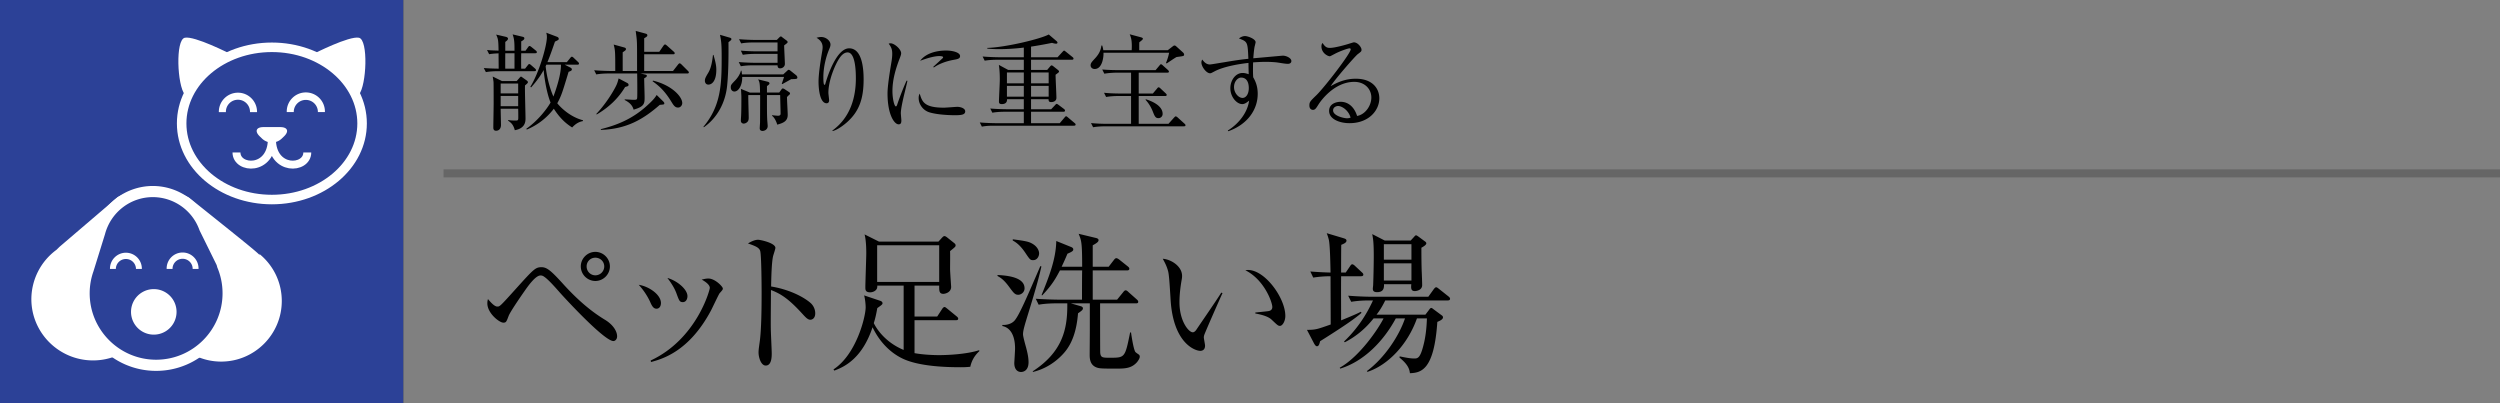
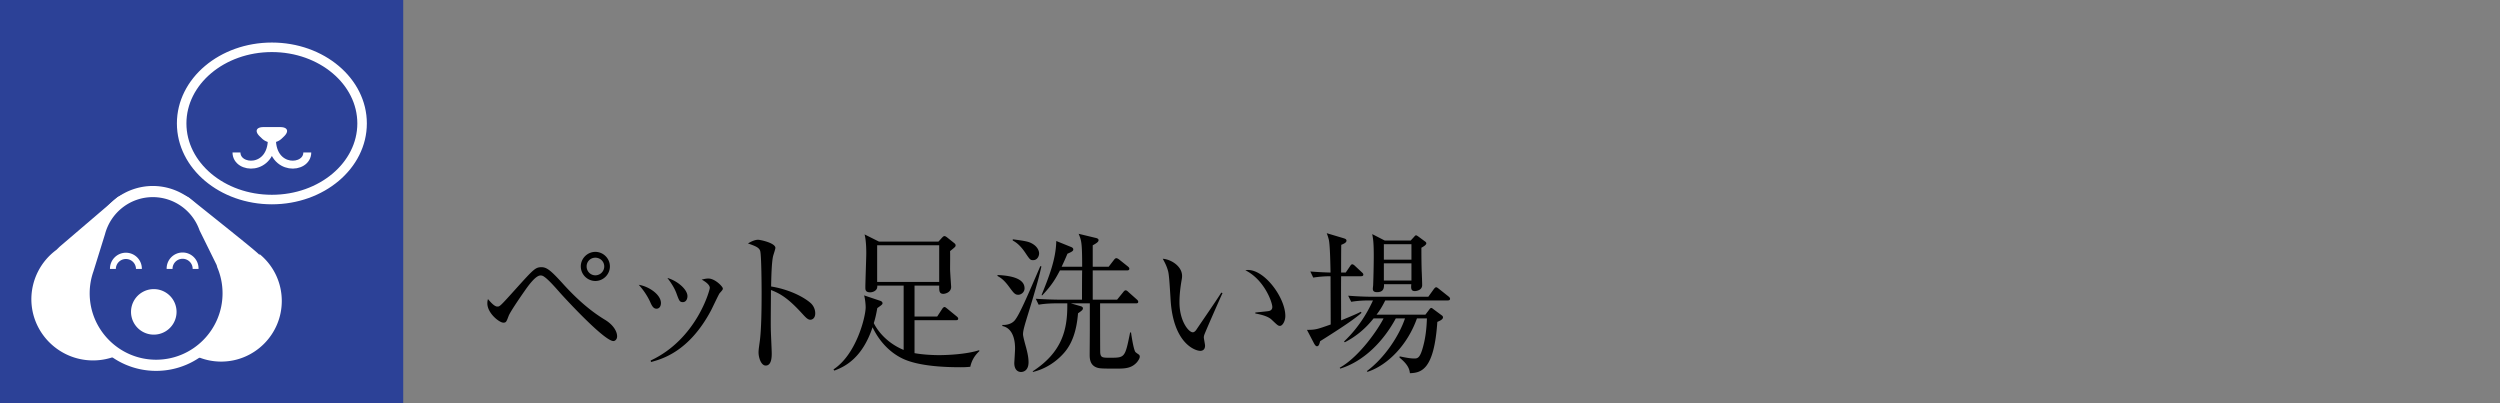
<svg xmlns="http://www.w3.org/2000/svg" id="_イヤー_1" data-name="レイヤー 1" viewBox="0 0 310 50">
  <rect x="0" y="0" width="310" height="50" fill="#808080" stroke="none" />
  <defs>
    <style>.cls-1{fill:#2c4197}.cls-3,.cls-4{fill:none}.cls-4{stroke:#fff}.cls-5{fill:#fff}.cls-4{stroke-width:.984px}</style>
  </defs>
  <path d="M76.065 42.29c-1.215 0-6.668-6.023-6.687-6.061-.55-.627-1.443-1.634-1.937-1.938a.676.676 0 00-.418-.133c-.627 0-1.558 1.33-1.995 1.956-.532.761-1.748 2.528-1.957 3.059-.284.76-.322.836-.665.836-.474 0-1.975-1.158-1.975-2.394 0-.19.019-.322.076-.531.304.36.798.93 1.159.93.304 0 .323 0 2.355-2.26 2.128-2.356 2.375-2.622 3.116-2.622.646 0 1.14.361 2.717 2.11 1.538 1.69 3.229 3.247 5.186 4.425 1.025.627 1.481 1.444 1.481 2.033 0 .399-.266.59-.456.59zm-2.241-7.448a1.816 1.816 0 01-1.805-1.805c0-.987.817-1.805 1.805-1.805s1.804.818 1.804 1.805c0 .988-.816 1.805-1.804 1.805zm0-2.888a1.07 1.07 0 00-1.083 1.083c0 .609.475 1.102 1.083 1.102s1.102-.494 1.102-1.102c0-.607-.494-1.083-1.102-1.083zM81.406 38.28c-.418 0-.608-.436-.817-.912a8.488 8.488 0 00-1.386-2.052c1.254.19 2.754 1.216 2.754 2.261 0 .38-.19.703-.55.703zm7.827-1.919c-.114.134-.893 1.805-1.064 2.128-2.735 5.149-6.117 6.041-7.447 6.403l-.037-.19c5.699-2.66 7.332-8.74 7.332-9.005 0-.456-.76-.893-1.007-1.026.247-.057.494-.133.836-.133.817 0 1.786 1.007 1.786 1.234 0 .134-.038.19-.4.59zm-4.56 1.103c-.398 0-.455-.171-.778-1.045-.247-.703-.703-1.387-1.14-1.957 1.292.38 2.489 1.444 2.489 2.26 0 .4-.21.742-.57.742zM100.481 39.648c-.285 0-.532-.247-.836-.57-1.748-1.937-2.735-2.621-4.046-3.115 0 .741-.038 4.046-.02 4.73 0 .494.115 2.68.115 3.116 0 .399 0 1.52-.741 1.52-.627 0-.893-1.102-.893-1.597 0-.285.02-.456.133-1.272.228-1.501.247-4.503.247-6.117 0-.818-.02-4.598-.171-5.205-.114-.418-.532-.609-1.52-.95.38-.228.836-.457 1.254-.457.285 0 2.146.4 2.146 1.007 0 .153-.227.798-.265.95-.21.722-.247 2.907-.266 3.837 1.938.305 3.856 1.141 4.901 2.052.342.305.57.78.57 1.274 0 .627-.38.797-.608.797zM120.317 45.48c-.55.057-.988.057-1.197.057-1.786 0-5.224-.095-7.257-1.101-1.634-.798-2.887-2.223-3.666-3.857-1.254 3.78-3.382 4.882-4.75 5.376l-.094-.151c2.85-1.863 3.989-6.555 3.989-7.695 0-.398-.076-1.083-.19-1.481l1.975.665c.134.037.305.133.305.304 0 .132-.058.19-.646.607-.133.723-.228 1.216-.437 1.862.456.931 1.595 2.45 3.704 3.325v-7.979h-3.267c0 .113 0 .304-.077.418-.151.284-.531.418-.797.418-.608 0-.608-.323-.608-.627 0-.665.114-3.61.114-4.218 0-.303 0-1.539-.209-2.337l1.786.894h7.37l.437-.476c.076-.075.19-.209.304-.209.114 0 .248.096.323.153l.855.683c.114.096.21.153.21.324 0 .152-.077.209-.685.703.02.36 0 1.88 0 2.203 0 .342.133 2.166.133 2.222 0 .723-.778.874-.969.874-.513 0-.513-.398-.513-.874v-.15h-3.058v3.836h2.811l.608-.93c.057-.095.19-.248.285-.248.114 0 .19.076.361.21l1.159.95c.095.076.19.17.19.285 0 .17-.152.189-.285.189h-5.13v4.085c1.027.19 2.3.246 3.04.246.988 0 3.363-.095 4.959-.607l.057.094c-.361.342-.912.913-1.14 1.957zm-3.857-15.064h-7.693v4.54h7.693v-4.54zM126.266 36.552c-.399 0-.55-.19-1.14-.989-.665-.91-1.083-1.14-1.443-1.348l.019-.114c1.026.057 3.343.209 3.343 1.653 0 .494-.437.798-.779.798zm1.235 2.317c-.456 1.501-.646 2.109-.646 2.584 0 .266.247 1.158.38 1.634.095.38.304 1.121.304 1.823 0 1.121-.722 1.216-.931 1.216-.437 0-.836-.322-.836-1.102 0-.114.095-1.5.095-1.786 0-.436 0-2.488-1.576-2.811v-.133c.437.02 1.12-.076 1.538-.57.57-.684 1.52-2.887 3.173-6.725l.133.038c-.228 1.026-.551 2.337-1.634 5.832zm.608-6.61c-.342 0-.4-.058-.969-.912-.399-.59-.874-1.16-1.558-1.52v-.152c1.33.17 1.9.265 2.299.474.76.38.969.95.969 1.274 0 .342-.228.836-.741.836zm12.88 12.651c-.627.703-1.349.798-2.375.798-1.9 0-2.28 0-2.66-.151-.721-.286-.835-.932-.835-1.558 0-.19.019-2.527.019-3.002v-3.382h-2.356l1.254.362c.133.038.247.132.247.247 0 .17-.076.265-.608.627-.171 2.146-.722 3.742-1.71 4.881-1.026 1.178-2.374 2.034-3.894 2.394v-.095c3.628-2.355 4.274-5.148 4.274-8.111v-.305h-1.31c-.172 0-1.35 0-2.242.171l-.361-.74a51.26 51.26 0 002.906.113h2.83c0-.57 0-3.115.02-3.628h-2.754c-.456.855-.913 1.748-2.205 3.097l-.075-.038c.873-2.166 1.785-4.407 1.824-6.706l1.88.76c.114.056.228.132.228.285 0 .151-.076.265-.722.531a33.05 33.05 0 01-.721 1.615h2.545c0-3.04-.095-3.248-.437-4.084l2.204.531c.133.039.266.115.266.248 0 .152-.076.303-.722.646v2.66h1.976l.646-.837c.113-.152.209-.227.303-.227.096 0 .228.075.38.19l1.045.835c.114.095.19.171.19.285 0 .153-.114.21-.285.21h-4.255v3.627h3.02l.741-.911c.133-.17.21-.247.323-.247.095 0 .19.057.342.209l1.026.912c.114.095.19.19.19.304 0 .151-.114.19-.285.19h-4.445c0 .266 0 6.022.019 6.136.057.607.303.607 1.215.607 1.843 0 1.862 0 2.49-3.134h.113c.057.418.323 2.166.55 2.431.039.038.229.19.38.285a.314.314 0 01.153.286c0 .227-.209.512-.342.683zM149.312 41.586c-.019.095-.038.152-.038.247 0 .152.153.874.153 1.025 0 .495-.304.647-.59.647-.664 0-3.362-.95-3.685-6.364-.114-1.881-.19-3.078-.304-3.496-.17-.684-.474-1.197-.664-1.558.968.058 2.393.893 2.393 2.128 0 .133 0 .247-.076.627-.114.703-.247 1.634-.247 2.64 0 2.337 1.14 3.724 1.653 3.724.209 0 .399-.247.456-.342.855-1.273 2.26-3.287 3.077-4.578l.152.057c-.266.57-2.241 5.034-2.28 5.243zm9.404-1.178c-.228 0-.304-.076-1.045-.78-.512-.474-1.538-.664-2.013-.759v-.114c.266-.037 1.557-.152 1.69-.19.247-.056.419-.209.419-.494 0-.589-.989-3.38-3.344-4.56.133-.018.17-.036.323-.036 2.128 0 4.635 3.495 4.635 5.698 0 .665-.361 1.235-.665 1.235zM168.769 34.253h-2.47c-.019 1.767 0 3.647 0 5.472 1.672-.685 2.033-.856 2.45-1.065l.077.133c-.931.855-3.344 2.394-5.13 3.515-.113.475-.209.627-.399.627-.152 0-.284-.228-.341-.324l-.894-1.709c1.083 0 1.273-.076 2.945-.665 0-1.748-.019-4.33-.019-5.984-.665 0-1.482.057-2.146.17l-.362-.759a44.99 44.99 0 002.508.133c-.019-.874-.057-3.344-.209-4.046a6.085 6.085 0 00-.266-.836l2.033.607c.228.077.418.115.418.324 0 .247-.361.398-.646.512-.02.533-.02 2.945-.02 3.439h.571l.532-.778c.057-.096.17-.248.266-.248.114 0 .247.095.36.21l.837.778c.152.133.19.209.19.285 0 .19-.171.209-.285.209zm10.752 3.002h-7.751c-.437.892-.798 1.405-1.083 1.766h6.06l.476-.626c.075-.115.17-.21.246-.21.095 0 .228.115.323.19l.95.703c.095.058.19.152.19.267 0 .284-.437.455-.703.57-.398 5.964-1.995 6.307-3.4 6.363-.057-.55-.285-1.12-1.292-1.937l.02-.153c1.082.229 1.48.266 1.842.266.436 0 .722-.133 1.101-1.614.286-1.083.4-2.223.437-3.362h-1.234c-1.178 3.324-3.667 5.832-6.137 6.63l-.075-.095c2.165-1.596 3.989-4.332 4.73-6.535h-1.14c-1.52 2.83-3.97 5.337-6.896 6.23l-.057-.113c2.489-1.387 4.825-4.883 5.433-6.117h-1.234c-.97 1.234-2.185 2.26-3.572 2.962l-.095-.094c2.09-1.976 3.134-4.104 3.59-5.091h-.456c-.474 0-1.386.018-2.241.17l-.38-.759a42.55 42.55 0 002.926.133h7.01l.683-.95c.076-.095.19-.228.285-.228.095 0 .171.057.342.19l1.197.95c.095.076.19.17.19.285 0 .19-.17.209-.285.209zm-3.268-6.535c0 1.614.02 2.26.038 2.925.02.266.058 1.462.058 1.71 0 .626-.703.74-.912.74-.494 0-.475-.38-.437-.854h-3.382c0 .38.02.987-.873.987-.514 0-.514-.303-.514-.436 0-.095.039-.361.039-.418.038-.855.076-2.698.076-3.571 0-1.596-.057-2.072-.19-2.775l1.557.8h3.21l.438-.476c.095-.115.152-.171.228-.171.076 0 .152.056.265.132l.798.59c.096.057.21.152.21.266 0 .19-.304.38-.609.55zm-1.234-.438h-3.42v1.92h3.42v-1.92zm0 2.375h-3.42v2.128h3.42v-2.128z" />
  <g>
-     <path d="M66.36 6.604h-1.73a47.693 47.693 0 000 1.91h.481l.326-.415c.09-.118.13-.157.194-.157.066 0 .13.052.222.13l.48.416c.079.078.13.117.13.208 0 .117-.104.13-.194.13h-4.486c-.325 0-.949.014-1.533.117l-.26-.506c.688.051 1.04.064 1.845.078 0-.638-.013-1.275-.013-1.899-.715.027-.975.078-1.17.105l-.26-.52c.494.05.598.05 1.43.077-.026-1.313-.039-1.404-.299-1.989l1.235.286c.104.027.235.105.235.22 0 .157-.196.3-.339.404v1.092h1.144c0-1.053-.026-1.456-.234-2.027l1.249.298c.052.013.208.052.208.182 0 .17-.183.274-.39.39v1.157h.533l.312-.429c.078-.117.13-.156.194-.156s.118.04.235.13l.533.43c.103.078.13.142.13.208 0 .117-.117.13-.209.13zm-1.261 3.99c-.026.637.065 3.498.065 4.07 0 .363 0 1.248-1.327 1.482-.194-.728-.494-.95-.832-1.183l.014-.078c.298.052.61.064.91.064.299 0 .338-.038.338-.363 0-.338 0-.768-.014-1.106h-2.17c0 .313.039 1.73.039 2.016 0 .39-.196.715-.612.715-.338 0-.338-.286-.338-.416 0-.468.04-2.523.04-2.939 0-.377 0-2.496-.014-2.691a11.672 11.672 0 00-.104-.676l1.144.56h1.833l.39-.443c.065-.065.091-.103.143-.103s.079.025.183.103l.532.377c.092.066.143.144.143.208 0 .105-.143.221-.363.404zm-.846-.234h-2.17v1.223h2.17V10.36zm0 1.535h-2.17v1.274h2.17v-1.274zm-.455-5.291h-1.144c0 .272-.012 1.612 0 1.91h1.144v-1.91zm7.15 9.204c-.584-.377-1.404-.962-2.274-2.328a8.096 8.096 0 01-3.355 2.587l-.051-.103c1.43-1.001 2.522-2.418 3.002-3.25-.441-1.067-.753-2.821-.857-4.03-.546 1-1.17 1.715-1.56 2.158l-.091-.078c1.092-1.755 2.053-5.097 2.053-6.176 0-.247-.038-.377-.077-.532l1.339.506c.194.079.208.195.208.248 0 .13-.04.142-.468.35-.208.599-.586 1.716-.937 2.548h2.406l.403-.493c.103-.131.156-.183.22-.183s.144.052.235.144l.533.507c.078.078.117.117.117.194 0 .13-.104.143-.195.143h-1.573l.715.365c.09.052.169.116.169.22 0 .143-.118.196-.403.3-.78 2.574-.897 2.977-1.404 3.9.533.663 1.69 1.715 3.185 2.106v.104c-.533.09-.962.377-1.34.793zM67.75 8.02l-.09.196c.169 1.547.585 2.898.962 3.757.39-1.028.961-2.795.936-3.953H67.75zM85.223 9.112h-5.799l.455.105c.273.064.326.064.326.181 0 .105-.04.157-.326.313 0 .363.053 2.002.053 2.326 0 .78 0 1.171-1.366 1.56-.143-.545-.533-.91-1.105-1.196v-.078c.17 0 .923.053 1.08.053.467 0 .467-.014.48-.481.014-.612 0-2.093-.013-2.783h-3.536c-.325 0-.949.013-1.534.117l-.26-.52c.884.078 1.807.092 2.002.092h.612c0-2.302 0-2.55-.196-3.277l1.275.351c.194.053.246.104.246.222 0 .103-.038.142-.403.39V8.8h1.782c0-2.926 0-3.25-.027-3.693-.012-.286-.052-.585-.142-1.274l1.195.325c.144.04.248.078.248.22 0 .093 0 .144-.39.365v1.677h1.871l.507-.74c.053-.066.13-.17.208-.17.066 0 .157.078.235.143l.832.742c.078.078.13.117.13.195 0 .13-.104.142-.195.142h-3.589v2.068h3.576l.61-.78c.079-.105.157-.17.208-.17.065 0 .157.065.235.143l.78.78c.09.091.13.143.13.196 0 .13-.105.142-.195.142zm-7.385 1.574c-.051.026-.208.065-.325.103-.87 1.456-2.08 2.562-3.523 3.406l-.052-.064c1.391-1.47 2.34-3.198 2.522-3.627.104-.234.17-.469.248-.78l1.013.533c.117.064.221.116.221.272a.17.17 0 01-.104.157zM81.816 13c-2.08 1.82-4.134 3.003-7.306 3.106l-.013-.09c1.937-.48 3.914-1.236 5.773-2.952.429-.39.883-.819 1.156-1.287l.794.78c.104.104.155.17.155.248 0 .156-.051.156-.559.195zm2.263.338c-.377 0-.56-.286-.807-.69-.818-1.338-1.481-1.95-2.353-2.574l.053-.078c2.326.56 3.627 1.99 3.627 2.782 0 .274-.208.56-.52.56zM90.617 5.004c-.039.039-.247.195-.286.234.013 1.261.013 3.693-.169 5.408-.208 2.054-1.209 3.965-2.886 5.135l-.052-.064c2.184-2.587 2.262-5.305 2.262-8.555 0-1.625-.039-2.015-.208-2.847l1.248.365c.091.025.17.09.17.169 0 .051-.04.116-.079.155zm-2.782 5.486c-.299 0-.429-.247-.429-.48 0-.274.104-.455.442-1.028.377-.636.494-1.598.56-2.17h.064c.286.974.351 1.39.351 1.833 0 1.365-.52 1.845-.988 1.845zm10.27-.676c-.168.105-.936.521-1.091.612l-.078-.027c.13-.377.272-.819.286-.858h-5.188c.026.963-.416 1.808-.975 1.808-.247 0-.442-.208-.442-.507 0-.286.026-.338.56-.885.324-.35.572-.728.701-1.195h.065c.04.26.052.338.065.467h5.11l.467-.428c.091-.092.157-.144.222-.144.077 0 .169.078.22.117l.702.559c.065.053.144.17.144.273 0 .182-.079.196-.768.208zm-.87-4.186c0 .364.09 1.976.09 2.302 0 .338-.311.546-.584.546-.325 0-.325-.274-.325-.377h-3.017c-.325 0-.949.012-1.534.117l-.26-.52c.897.077 1.82.09 2.002.09h2.809V6.682h-2.77c-.13 0-.923 0-1.534.117l-.247-.52c.858.077 1.768.09 1.99.09h2.56V5.265h-2.977c-.338 0-.949.012-1.534.116l-.26-.52c.898.078 1.834.091 2.002.091h2.679l.285-.286c.118-.117.143-.143.234-.143.052 0 .105.052.182.118l.52.39c.053.038.118.09.118.195 0 .078-.065.13-.43.402zm.584 6.176c-.065.051-.13.117-.234.233 0 .352.091 1.899.091 2.211 0 .793-.585 1.014-1.3 1.209-.051-.208-.286-.846-.637-1.093v-.077c.117.013.612.065.716.065.337 0 .337-.17.337-.287 0-.35-.051-1.95-.051-2.274h-1.638c0 2.015 0 2.235.025 2.925 0 .142.065.78.065.91 0 .441-.39.61-.637.61-.182 0-.35-.077-.35-.324 0-.169.039-.638.039-.741.012-1.612.012-3.303.012-3.38H92.79c-.014.441.051 2.392.051 2.795 0 .286-.051.402-.156.52a.682.682 0 01-.468.221c-.078 0-.35-.053-.35-.364 0-.117.038-.663.038-.768.026-.585.026-1.417.026-2.196 0-.156-.039-.832-.052-.976l1.105.456h1.262c-.014-1.119-.053-1.3-.235-1.638l1.21.299c.077.025.195.078.195.195 0 .064-.04.116-.079.155-.025.04-.194.156-.233.183v.805h1.52l.234-.325c.092-.13.118-.181.208-.181.065 0 .13.025.195.064l.573.377c.051.026.13.092.13.183 0 .064-.026.103-.144.208zM105.087 15.105c-.43.391-1.248 1.015-1.846 1.145l-.026-.065c2.249-1.625 2.912-4.134 2.912-6.461 0-.859-.052-3.225-1.027-3.225-.52 0-.884.533-1.001.702-.52.754-1.378 2.743-1.378 4.304 0 .142.09.806.09.935 0 .144-.051.365-.312.365-.766 0-1-1.522-1-2.692 0-.988.272-2.704.455-3.757.013-.065.052-.312.052-.494 0-.702-.481-1-.755-1.182.118-.027.339-.092.585-.092.599 0 1.145.481 1.145.936 0 .208-.078.377-.156.573-.403.935-.728 2.249-.728 3.483 0 .195 0 .937.13.937.078 0 .104-.066.117-.13.299-1.067 1.417-4.395 2.95-4.395 1.626 0 1.795 2.548 1.795 3.849 0 2.391-.546 3.938-2.002 5.264zM112.159 11.557c-.156.65-.455 1.898-.455 2.483 0 .143.065.767.065.897 0 .22-.026.481-.338.481-.533 0-1.378-1.196-1.378-3.835 0-.937.286-2.691.507-4.03.039-.247.078-.585.078-.871 0-.455-.065-.793-.442-1.262.065-.025.117-.052.234-.052.468 0 1.313.729 1.313 1.236 0 .117-.026.233-.17.61-.506 1.3-.91 2.666-.91 4.083 0 .896.222 1.897.43 1.897.078 0 .143-.155.169-.247.143-.441.689-1.95 1.157-2.95l.104.025a62.59 62.59 0 01-.364 1.535zm6.253 2.73c-.312 0-2.054-.014-3.185-.364-.78-.247-1.313-1.001-1.313-1.769 0-.299.065-.416.13-.546.299.989.533 1.743 2.99 1.743.26 0 1.521-.104 1.651-.104.455 0 1.001.194 1.001.559 0 .416-.455.481-1.274.481zm-.104-6.878c-1.261.222-2.08.65-2.51.962l-.077-.078c.195-.182 1.144-1.053 1.183-1.092.039-.039.039-.064.039-.103 0-.144-.403-.144-.481-.144-.52 0-1.378.208-2.366.585.702-.935 2.015-1.273 3.224-1.273.806 0 1.73.233 1.73.688 0 .299-.274.377-.742.455zM133.141 15.587h-9.854c-.326 0-.95 0-1.535.117l-.26-.52c.898.078 1.82.09 2.003.09h3.458v-1.417h-2.367c-.324 0-.948.014-1.534.118l-.26-.52c.884.077 1.808.09 2.002.09h2.159v-1.247h-2.08c.025.48-.312.61-.65.61-.351 0-.351-.194-.351-.338 0-.402.104-2.274.104-2.704 0-.22 0-1.118-.118-1.82l1.158.625h1.937V7.409h-3.315c-.326 0-.95.014-1.535.117l-.26-.52c.898.078 1.82.092 2.003.092h3.107V5.9a26.046 26.046 0 01-3.042.196c-.703 0-1.183-.04-1.483-.066v-.09c2.262-.066 6.592-1.106 7.619-1.665l.962.82c.052.039.117.116.117.194 0 .105-.104.13-.182.13s-.247-.025-.494-.104c-1.274.26-2.028.377-2.6.468v1.314h3.289l.611-.663c.078-.079.143-.157.195-.157.078 0 .156.091.234.143l.806.65c.065.052.13.105.13.196 0 .117-.104.142-.182.142h-5.083v1.262h2.002l.35-.416c.092-.105.13-.144.209-.144.052 0 .13.052.182.091l.637.507c.039.039.09.104.09.17 0 .077-.077.13-.428.39 0 .455.104 2.444.104 2.86 0 .377-.312.532-.676.532-.26 0-.3-.169-.3-.363h-2.17v1.248h2.496l.468-.494c.078-.091.156-.17.208-.17.065 0 .156.065.247.13l.676.508c.078.065.117.13.117.195 0 .103-.091.142-.169.142h-4.043v1.417h3.562l.572-.675c.065-.078.143-.182.208-.182.078 0 .156.078.234.143l.832.702c.065.051.117.103.117.181 0 .13-.104.144-.234.144zm-6.188-6.605h-2.094v1.353h2.094V8.982zm0 1.664h-2.094v1.34h2.094v-1.34zm3.08-1.664h-2.183v1.353h2.184V8.982zm0 1.664h-2.183v1.34h2.184v-1.34zM145.894 7.071c-.208.105-1.04.676-1.222.793l-.091-.052c.078-.195.286-.714.39-1.274h-8.138c.026.442-.117 2.016-1.092 2.016-.338 0-.507-.235-.507-.443 0-.286.143-.428.572-.896.65-.702.728-1.275.767-1.573h.104c.052.194.104.337.13.585h3.523c.065-1.184-.078-1.586-.247-1.977l1.404.377c.078.026.234.065.234.195 0 .078-.312.325-.442.416-.013.143-.013.235-.013.989h3.536l.572-.443c.156-.117.195-.142.26-.142.104 0 .156.051.26.142l.806.729c.052.051.13.142.13.247 0 .194-.052.194-.936.311zm.702 8.594h-9.53c-.337 0-.961.013-1.52.116l-.26-.52c.663.066 1.326.092 1.989.092h2.977v-3.446h-1.56a9.04 9.04 0 00-1.534.117l-.26-.52c.663.065 1.339.092 2.002.092h1.352V9.009h-1.78c-.092 0-.885.012-1.535.13l-.26-.52c.975.077 1.755.077 2.002.077h4.615l.468-.558c.117-.144.143-.17.208-.17s.17.092.22.143l.625.56c.078.077.13.13.13.208 0 .13-.13.13-.208.13h-3.536v2.587h1.755l.494-.585c.104-.13.143-.183.221-.183.078 0 .17.078.234.144l.637.597c.065.066.13.118.13.196 0 .142-.13.142-.195.142h-3.276v3.446h3.692l.689-.767c.091-.09.143-.156.208-.156.052 0 .13.039.234.13l.845.767c.065.052.13.116.13.194 0 .144-.039.144-.403.144zm-2.951-1.015c-.364 0-.468-.233-.702-.832-.065-.155-.325-.832-.897-1.442l.039-.065c.936.286 2.08.87 2.08 1.806a.514.514 0 01-.52.533zM159.713 7.916c-.428 0-1.118-.155-1.547-.194-.48-.04-.896-.053-1.222-.053-.546 0-1.157.039-1.56.065-.013.404-.013.703-.013 1.04s.013.573.026.806c.195.352.56.976.56 2.055 0 1.963-1.262 3.796-3.654 4.64l-.052-.09c1.456-.91 2.457-2.314 2.64-3.706-.274.221-.534.43-.859.43-.65 0-1.469-.858-1.469-1.976 0-.95.624-1.885 1.521-1.885.286 0 .52.077.754.155 0-.064-.026-.935-.026-1.403-.793.09-2.964.377-4.238 1.065-.377.196-.416.222-.533.222-.442 0-1.066-.807-1.066-1.34 0-.143.04-.247.104-.363.26.35.533.61.949.61.143 0 1.17-.182 1.755-.272 1.222-.208 2.184-.352 3.016-.43-.09-2.08-.09-2.12-1.17-2.522.377-.298.69-.298.754-.298.338 0 1.313.35 1.313.766 0 .04-.09.416-.117.507-.052.234-.117.729-.169 1.483.3-.027 3.64-.326 3.653-.326.442 0 1.066.3 1.066.663 0 .287-.273.351-.416.351zm-5.824 1.703c-.364 0-.87.443-.87 1.184s.571 1.339 1.052 1.339c.43 0 .78-.468.78-1.222 0-.313-.052-1.3-.962-1.3zM167.344 15.274c-1.248 0-2.535-.506-2.535-1.52 0-.898.897-1.131 1.43-1.131.975 0 1.703.676 2.041 1.755 1.04-.183 1.768-1.3 1.768-2.288 0-1.028-.793-1.938-2.119-1.938-2.535 0-4.212 2.457-4.407 2.756-.325.52-.442.716-.715.716-.156 0-.442-.092-.442-.547 0-.429.104-.532.884-1.286 1.04-1.027 4.238-5.175 4.238-5.669 0-.078-.039-.13-.143-.13-.169 0-1.157.325-1.859.702-.026.013-.533.286-.572.286-.286 0-1.053-.416-1.053-1.221 0-.235.065-.34.143-.43.3.494.533.611.897.611.624 0 2.002-.39 2.392-.52.091-.025.52-.169.585-.169.495 0 .95.624.95.897 0 .208 0 .221-.469.573-.337.26-2.834 3.12-3.354 3.965.78-.443 1.768-.923 3.12-.923 2.093 0 2.913 1.248 2.913 2.43 0 1.495-1.3 3.081-3.693 3.081zm-1.417-2.131c-.26 0-.624.169-.624.545 0 .676 1.34.976 1.716.976.195 0 .3-.026.455-.078-.273-.962-1.118-1.443-1.547-1.443z" />
-   </g>
-   <path fill="#333" d="M0 0h50v50H0z" />
-   <path fill="#666" d="M55 21h255v1H55z" />
+     </g>
  <g>
    <path class="cls-1" d="M0 0h50v50H0z" />
    <path class="cls-5" d="M32.117 31.45c.065.052.067.141.108.21-.424-.464-2.092-1.799-8.748-7.123a.608.608 0 00-.095-.063c-.168-.095-4.17-2.283-8.706-.077a.663.663 0 00-.146.096L7.387 30.6c.01-.008-.26.255-.388.38a7.613 7.613 0 00-3.11 6.108c0 4.193 3.432 7.604 7.648 7.604s7.648-3.41 7.648-7.604l-.004-.087c.155.056.471.329.694.525l.056.048c.139 4.025 3.434 7.263 7.492 7.263 4.145 0 7.518-3.373 7.518-7.518 0-2.292-1.029-4.43-2.824-5.868z" />
    <path class="cls-1" d="M27.6 32.93c-.036-.114-.056-.218-.101-.34l-2.116-4.292a6.824 6.824 0 00-6.429-4.546 6.822 6.822 0 00-6.593 5.083h-.003l-1.426 4.58-.003.024c-.321.917-.5 1.9-.5 2.928a8.93 8.93 0 1017.17-3.437z" />
    <path class="cls-5" d="M11.693 28.658l-1.42 4.551a9.655 9.655 0 00-.536 3.158c0 5.306 4.317 9.621 9.62 9.621 5.305 0 9.62-4.315 9.62-9.62 0-1.281-.247-2.527-.74-3.705.011.027.016.04.024.067l-.028-.102-.083-.272-2.148-4.363a.962.962 0 01.033.074 7.531 7.531 0 00-7.08-5.006 7.517 7.517 0 00-7.262 5.597zm-.573 7.71c0-.919.155-1.827.462-2.7l1.437-4.627c.72-2.72 3.156-4.598 5.935-4.598a6.145 6.145 0 015.777 4.087c.008.025.02.05.032.074l2.117 4.293c-.03-.07.02.094.02.094l.037.14c.008.026.013.04.024.065a8.179 8.179 0 01.635 3.171c0 4.543-3.695 8.238-8.239 8.238-4.542 0-8.237-3.695-8.237-8.238z" />
    <path class="cls-5" d="M21.893 38.672a2.823 2.823 0 11-5.646 0 2.823 2.823 0 015.646 0z" />
    <path class="cls-3" d="M22.642 32.04c-.689 0-1.248.56-1.248 1.248 0 .02.004.04.005.06h2.485c0-.02.006-.04.006-.06 0-.688-.56-1.248-1.248-1.248zM15.613 32.066c-.689 0-1.248.56-1.248 1.248 0 .012.003.022.003.034h2.49c0-.012.003-.022.003-.034a1.25 1.25 0 00-1.248-1.248z" />
    <path class="cls-5" d="M14.365 33.314a1.249 1.249 0 012.496 0c0 .012-.003.022-.003.034h.73l.002-.034a1.98 1.98 0 00-1.977-1.977 1.98 1.98 0 00-1.977 1.977v.034h.732c0-.012-.003-.022-.003-.034zM21.394 33.288a1.249 1.249 0 012.496 0c0 .02-.005.04-.006.06h.733l.002-.06c0-1.091-.886-1.978-1.977-1.978a1.98 1.98 0 00-1.978 1.978l.002.06h.733c0-.02-.005-.04-.005-.06z" />
    <g>
-       <path class="cls-5" d="M28.01 13.862a1.495 1.495 0 112.99 0c0 .012-.004.025-.004.039h.876v-.039c0-1.306-1.062-2.369-2.367-2.369s-2.37 1.063-2.37 2.37l.002.038h.878c-.002-.014-.005-.027-.005-.039zM36.427 13.83a1.497 1.497 0 012.992 0c0 .024-.007.047-.009.07h.879l.002-.07a2.37 2.37 0 00-2.368-2.37 2.37 2.37 0 00-2.368 2.37l.002.07h.877c-.001-.023-.007-.046-.007-.07z" />
      <path d="M22.526 15.304c0-5.213 5.009-9.438 11.187-9.438 6.179 0 11.186 4.225 11.186 9.438s-5.007 9.44-11.186 9.44c-6.178 0-11.187-4.227-11.187-9.44z" stroke="#fff" fill="none" stroke-width="1.181" />
-       <path class="cls-5" d="M22.917 11.725c-.943-1.133-1.184-6.799 0-7.045 1.215-.25 5.576 1.971 5.576 1.971s-4.15 2.096-5.576 5.074zM44.508 11.725c.947-1.133 1.186-6.799 0-7.045-1.212-.25-5.574 1.971-5.574 1.971s4.15 2.096 5.574 5.074z" />
      <g>
        <path class="cls-5" d="M34.745 15.759c.92 0 1.13.521.468 1.158l-.292.28a1.764 1.764 0 01-2.414 0l-.29-.28c-.665-.637-.457-1.158.465-1.158h2.063z" />
        <path class="cls-4" d="M33.71 17.221c0 4.059-4.387 3.813-4.387 1.682M33.719 17.221c0 4.059 4.385 3.813 4.385 1.682" />
      </g>
    </g>
  </g>
</svg>